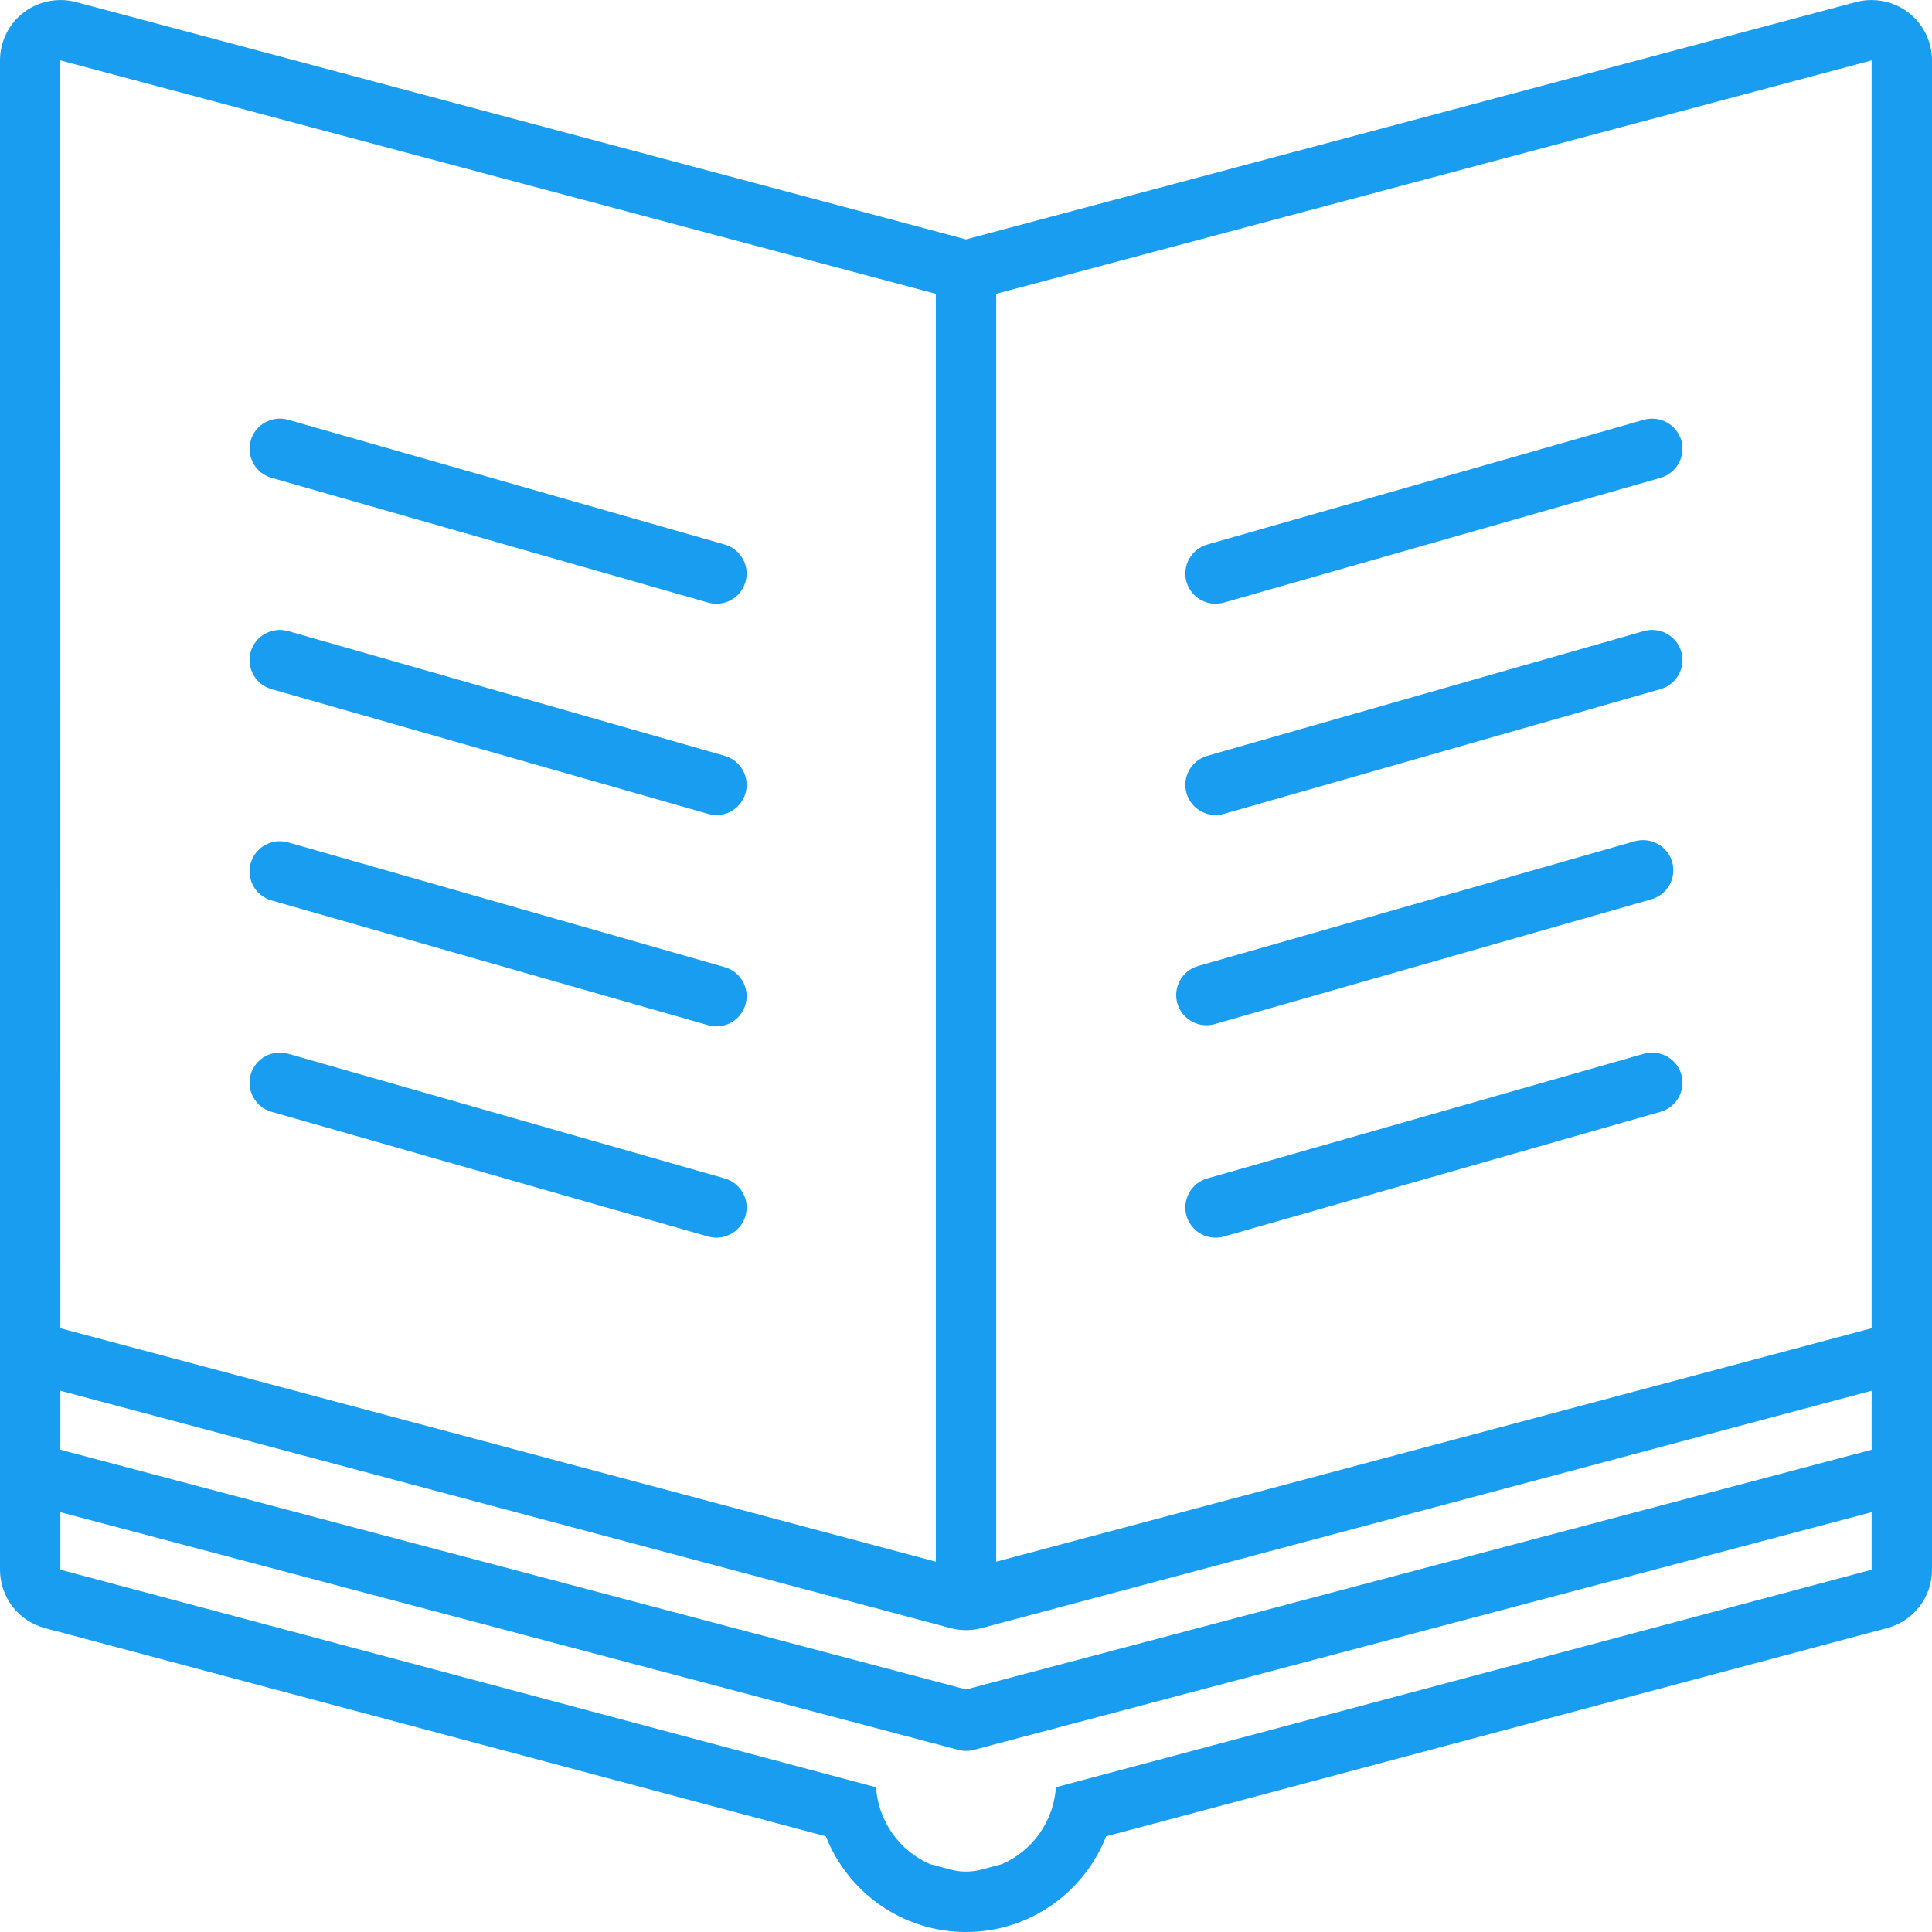
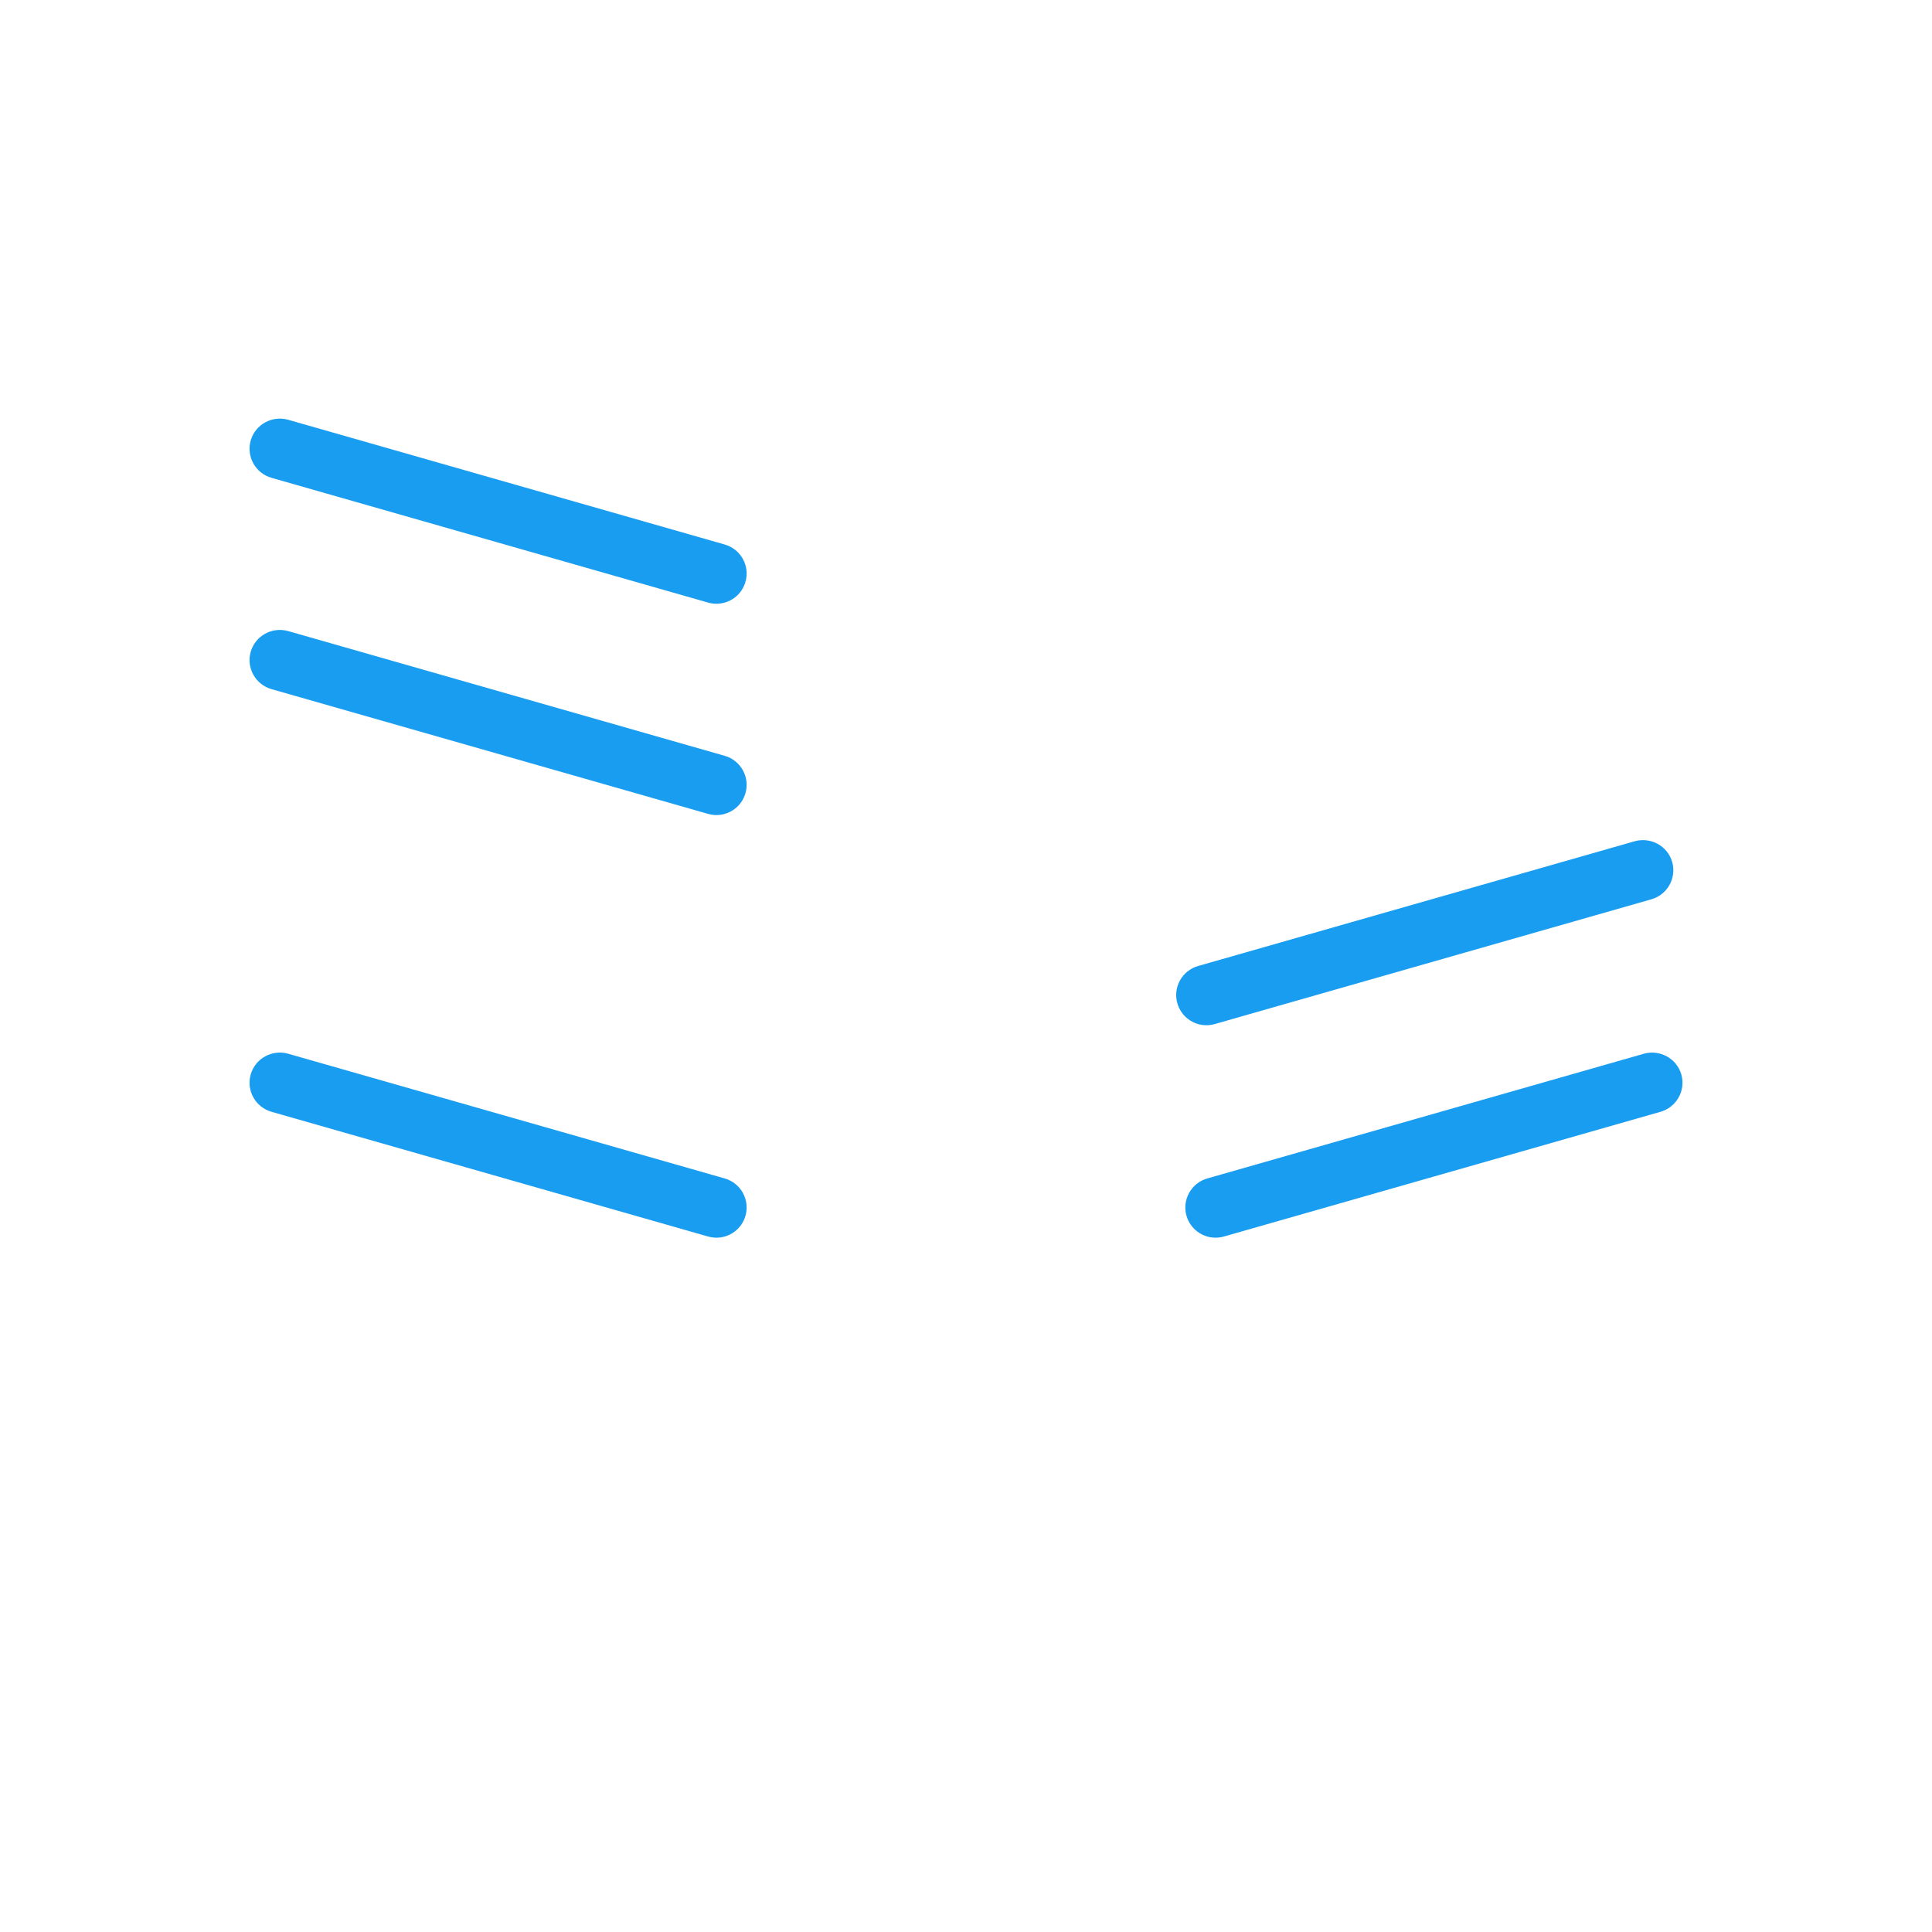
<svg xmlns="http://www.w3.org/2000/svg" version="1.0" id="Layer_1" width="800px" height="800px" viewBox="0 0 64 64" enable-background="new 0 0 64 64" xml:space="preserve" fill="#189df0">
  <g id="SVGRepo_bgCarrier" stroke-width="0" />
  <g id="SVGRepo_tracerCarrier" stroke-linecap="round" stroke-linejoin="round" />
  <g id="SVGRepo_iconCarrier">
    <g>
-       <path fill="#189df0" d="M24.008,32.038L9.541,27.904c-0.527-0.146-1.084,0.155-1.236,0.688c-0.151,0.53,0.156,1.084,0.688,1.236 l14.467,4.134C23.551,33.987,23.643,34,23.734,34c0.435,0,0.835-0.286,0.961-0.726C24.847,32.744,24.539,32.19,24.008,32.038z" />
      <path fill="#189df0" d="M24.008,39.038L9.541,34.905c-0.527-0.146-1.084,0.155-1.236,0.688c-0.151,0.531,0.156,1.084,0.688,1.236 l14.467,4.133C23.551,40.987,23.643,41,23.734,41c0.435,0,0.835-0.286,0.961-0.726C24.847,39.743,24.539,39.19,24.008,39.038z" />
      <path fill="#189df0" d="M24.008,25.038L9.541,20.904c-0.527-0.146-1.084,0.155-1.236,0.688c-0.151,0.53,0.156,1.084,0.688,1.236 l14.467,4.134C23.551,26.987,23.643,27,23.734,27c0.435,0,0.835-0.286,0.961-0.726C24.847,25.744,24.539,25.19,24.008,25.038z" />
      <path fill="#189df0" d="M24.008,18.038L9.541,13.904c-0.527-0.146-1.084,0.155-1.236,0.688c-0.151,0.53,0.156,1.084,0.688,1.236 l14.467,4.134C23.551,19.987,23.643,20,23.734,20c0.435,0,0.835-0.286,0.961-0.726C24.847,18.744,24.539,18.19,24.008,18.038z" />
      <path fill="#189df0" d="M39.963,33.962c0.092,0,0.184-0.013,0.275-0.038l14.467-4.134c0.531-0.152,0.839-0.706,0.688-1.236 c-0.152-0.532-0.708-0.832-1.236-0.688L39.689,32c-0.531,0.152-0.839,0.706-0.688,1.236C39.128,33.676,39.528,33.962,39.963,33.962 z" />
      <path fill="#189df0" d="M54.459,34.905l-14.467,4.133c-0.531,0.152-0.839,0.705-0.688,1.236C39.431,40.714,39.831,41,40.266,41 c0.092,0,0.184-0.013,0.275-0.038l14.467-4.133c0.531-0.152,0.839-0.705,0.688-1.236C55.543,35.061,54.987,34.761,54.459,34.905z" />
-       <path fill="#189df0" d="M54.459,20.904l-14.467,4.134c-0.531,0.152-0.839,0.706-0.688,1.236C39.431,26.714,39.831,27,40.266,27 c0.092,0,0.184-0.013,0.275-0.038l14.467-4.134c0.531-0.152,0.839-0.706,0.688-1.236C55.543,21.06,54.987,20.758,54.459,20.904z" />
-       <path fill="#189df0" d="M54.459,13.904l-14.467,4.134c-0.531,0.152-0.839,0.706-0.688,1.236C39.431,19.714,39.831,20,40.266,20 c0.092,0,0.184-0.013,0.275-0.038l14.467-4.134c0.531-0.152,0.839-0.706,0.688-1.236C55.543,14.06,54.987,13.76,54.459,13.904z" />
-       <path fill="#189df0" d="M63.219,0.414c-0.354-0.271-0.784-0.413-1.221-0.413c-0.172,0-0.345,0.022-0.514,0.066L32,7.93L2.516,0.067 c-0.17-0.045-0.343-0.066-0.515-0.066c-0.437,0-0.866,0.142-1.22,0.413C0.289,0.793,0,1.379,0,2v49.999 c0,0.906,0.609,1.699,1.484,1.933l25.873,6.899C28.089,62.685,29.887,64,32,64s3.911-1.315,4.643-3.169l25.873-6.899 C63.391,53.698,64,52.905,64,51.999V2C64,1.379,63.711,0.793,63.219,0.414z M32,54c0.173,0,0.347-0.022,0.516-0.067L62,46.07v1.954 l-30,7.941L2,48.024V46.07l29.484,7.862C31.653,53.978,31.827,54,32,54z M1.998,2.001c0,0,0.001,0,0.003,0V2L31,9.733v42L2,44 L1.998,2.001z M34.979,59.205c-0.079,1.143-0.785,2.111-1.788,2.546l-0.676,0.181c-0.169,0.045-0.343,0.067-0.516,0.067 s-0.347-0.022-0.516-0.067l-0.676-0.181c-1.003-0.435-1.709-1.403-1.788-2.546L2,51.999v-1.906l29.744,7.874 C31.828,57.989,31.914,58,32,58s0.172-0.011,0.256-0.033L62,50.093v1.906L34.979,59.205z M33,51.733v-42L62,2v42L33,51.733z" />
    </g>
  </g>
</svg>